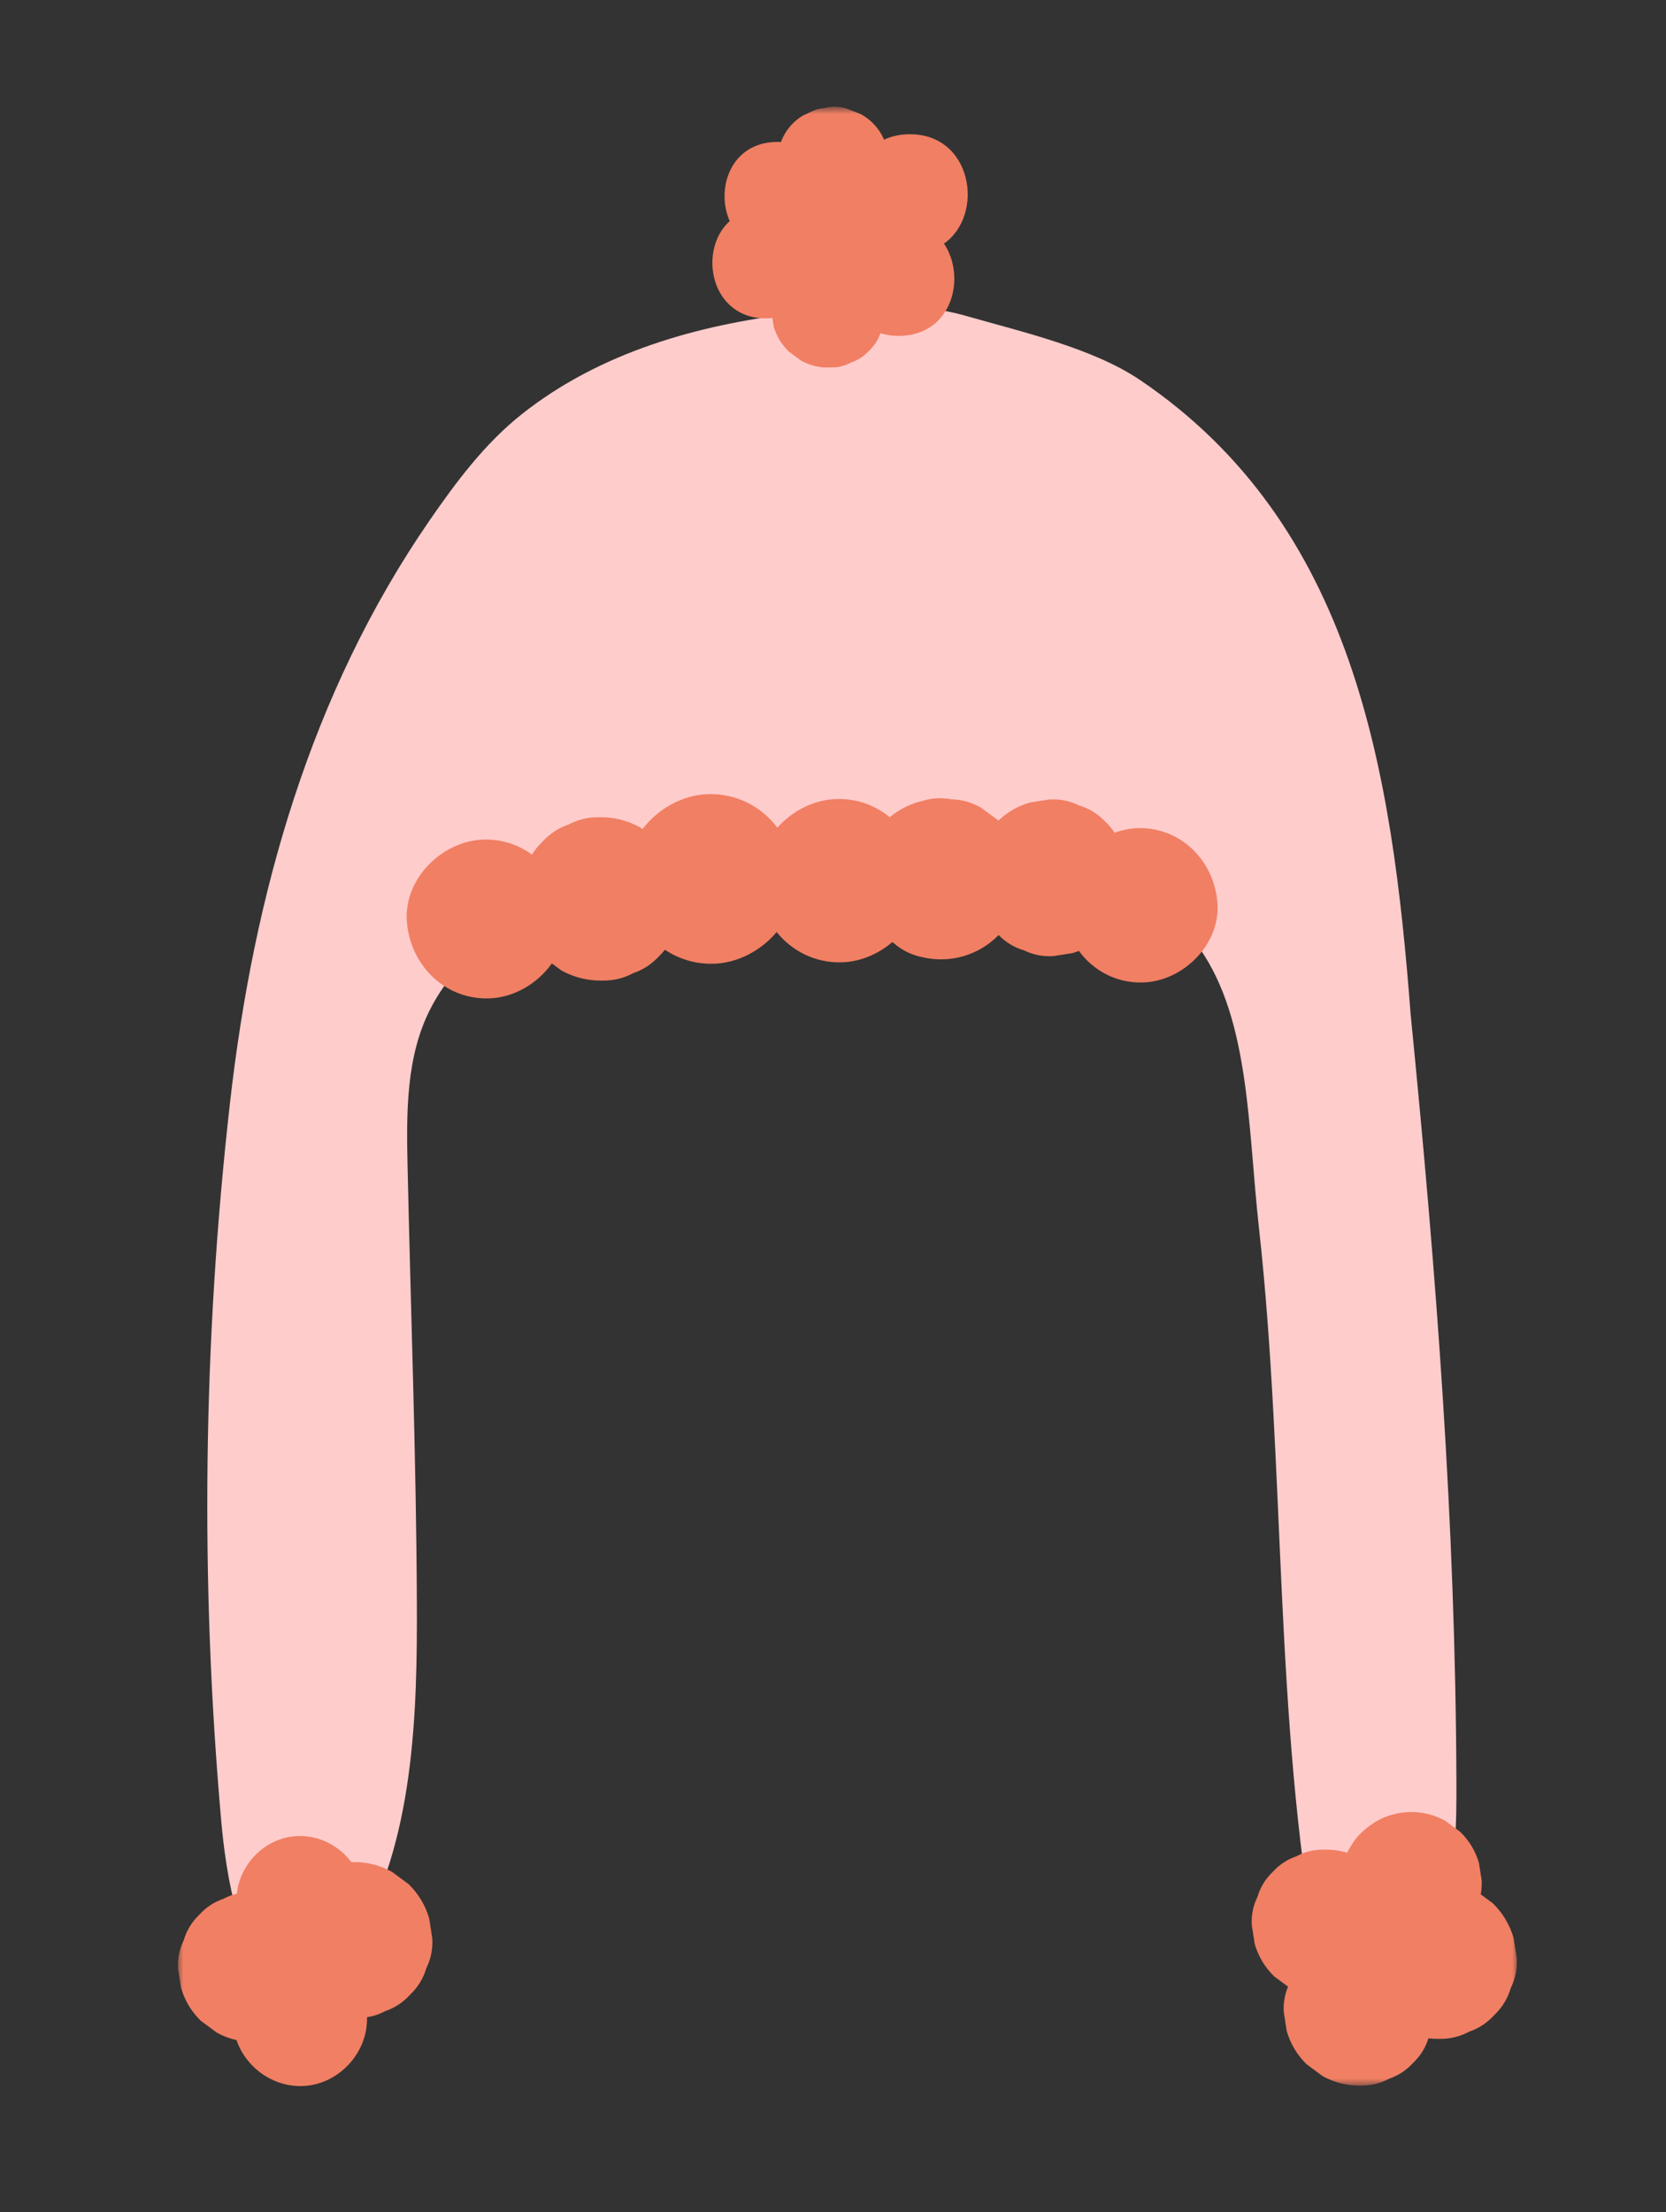
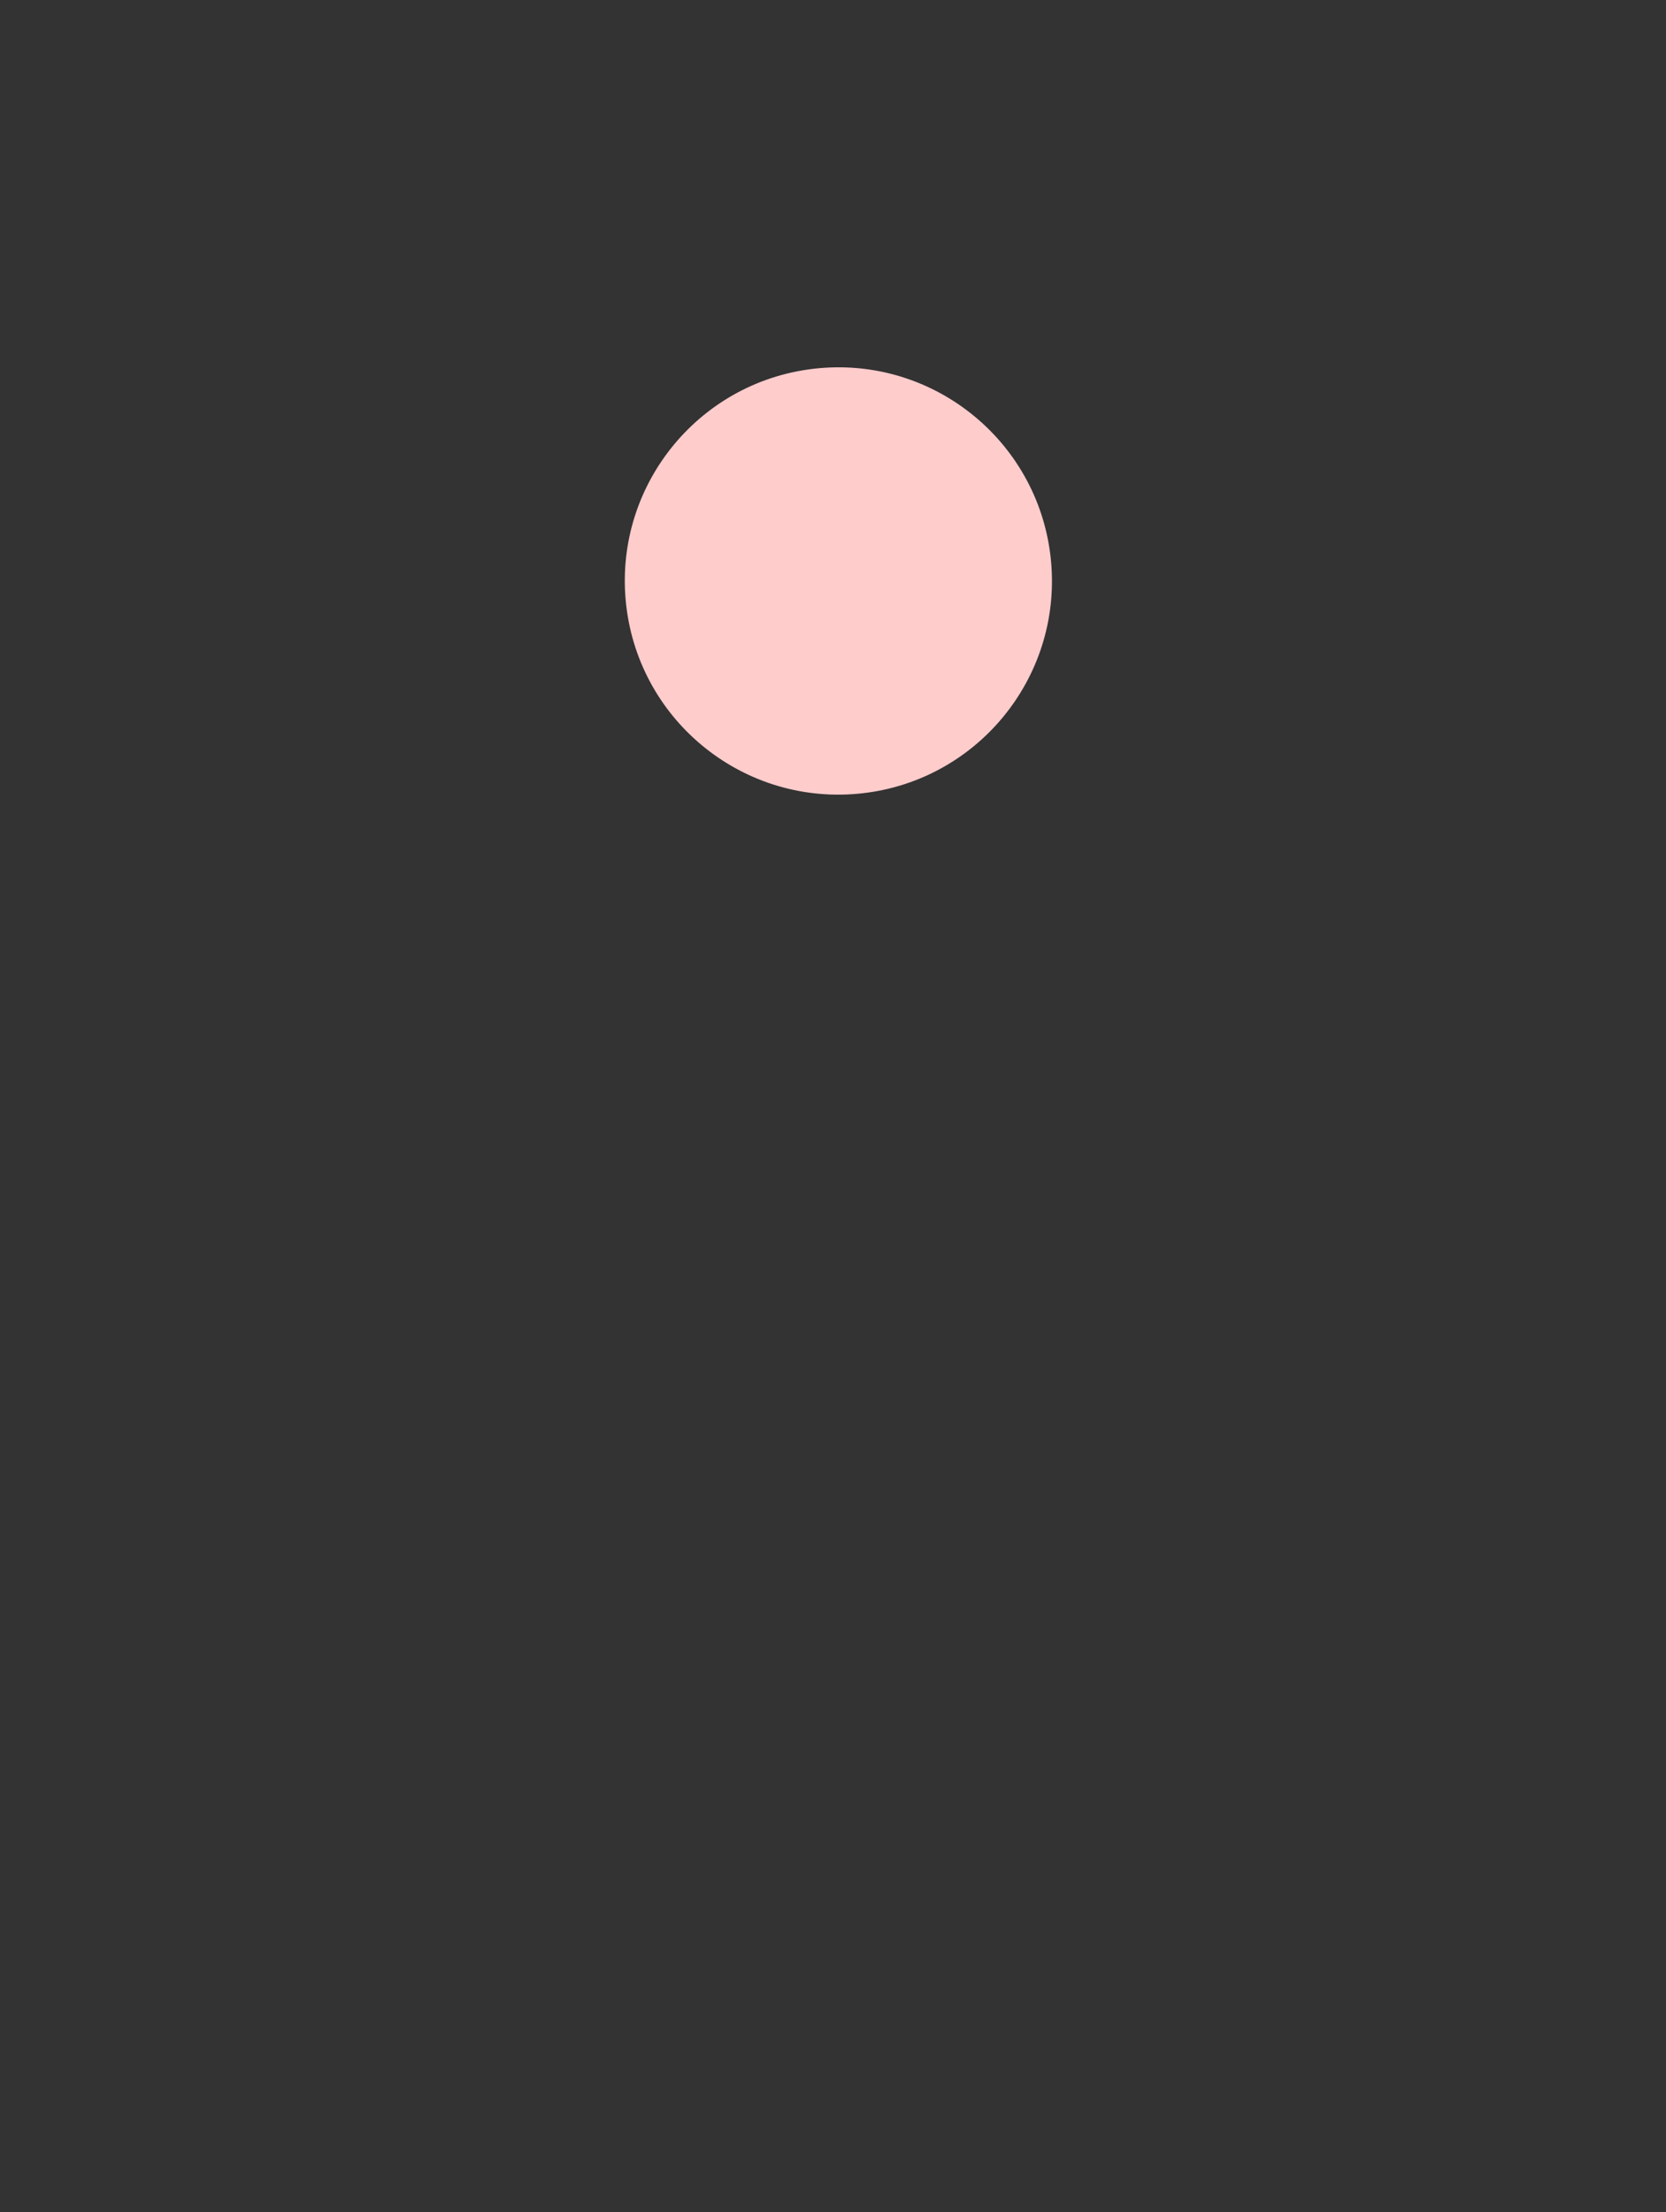
<svg xmlns="http://www.w3.org/2000/svg" width="168" height="223" viewBox="0 0 168 223" fill="none">
  <rect x="0" y="0" width="168" height="223" fill="#333333" stroke="none" />
-   <path d="M125.476 108.834C126.169 113.636 126.4 118.763 126.945 123.684C129.628 147.819 128.468 173.148 132.814 196.978C133.017 198.087 133.395 199.315 134.401 199.832C134.961 200.118 135.621 200.128 136.246 200.062C140.472 199.617 143.849 196.065 145.36 192.098C146.873 188.129 146.878 183.772 146.863 179.526C146.775 153.485 144.834 128.309 142.251 102.265C140.376 77.761 136.566 52.902 114.94 38.291C110.198 35.089 103.005 33.444 97.472 31.859C91.852 30.247 85.865 30.917 80.058 31.6C70.372 32.741 60.534 35.5 52.668 41.709C48.91 44.677 46 48.568 43.282 52.511C31.331 69.856 25.575 90.162 23.198 111.119C20.465 135.204 20.172 159.568 22.324 183.711C22.687 187.788 24.078 199.448 29.353 200.101C32.125 200.445 34.393 197.966 35.839 195.576C41.785 185.732 42.085 172.652 42.035 161.452C41.971 146.862 41.424 132.26 41.101 117.672C40.981 112.217 40.917 106.497 43.423 101.65C52.994 83.142 90.96 84.665 108.133 87.943C120.587 90.32 124.034 98.873 125.476 108.834Z" fill="#FFCCCC" />
-   <path d="M84.355 56.439L83.738 57.449C83.342 56.86 82.948 56.267 82.556 55.676C82.892 55.279 83.21 54.852 83.343 54.397C83.373 55.064 83.817 55.973 84.355 56.439ZM71.972 43.844C72.118 44.113 72.239 44.173 72.518 44.297C72.858 44.454 73.151 44.632 73.45 44.851C73.613 44.969 73.785 45.085 73.968 45.175C73.982 45.23 74.001 45.288 74.04 45.346C74.544 46.144 75.062 46.94 75.579 47.732C75.53 47.719 75.481 47.704 75.43 47.692C74.873 47.559 74.251 47.303 73.767 47.685C73.665 47.766 73.67 47.915 73.743 48.011C74.115 48.501 74.854 48.428 75.413 48.567C75.708 48.641 76.002 48.729 76.29 48.825C76.832 49.65 77.391 50.466 77.943 51.287C77.385 51.019 76.813 50.637 76.187 50.764C75.988 50.805 75.814 51.055 75.937 51.252C76.353 51.921 77.241 52.093 77.942 52.377C78.221 52.491 78.623 52.731 79.028 52.907C79.515 53.625 80.008 54.337 80.495 55.053C80.481 55.042 80.465 55.033 80.449 55.023C80.052 54.752 79.762 54.464 79.263 54.498C79.077 54.51 78.935 54.74 78.974 54.911C79.094 55.425 79.549 55.643 79.987 55.886C80.471 56.154 80.982 56.363 81.503 56.548C81.511 56.55 81.515 56.55 81.519 56.551C81.89 57.09 82.258 57.633 82.629 58.171C82.003 58.084 81.38 57.986 80.757 57.891C80.595 57.607 80.331 57.359 80.152 57.109C79.843 56.673 79.681 56.059 79.17 55.835C79.055 55.787 78.922 55.866 78.879 55.974C78.66 56.558 79.171 57.231 79.55 57.711C78.958 57.619 78.367 57.538 77.78 57.444C77.555 57.157 77.244 56.911 77.035 56.647C76.645 56.168 76.466 55.498 75.82 55.365C75.666 55.335 75.52 55.463 75.466 55.593C75.246 56.121 75.673 56.713 76.092 57.174C75.597 57.094 75.104 57.019 74.611 56.935C74.497 56.616 74.251 56.314 74.08 56.071C73.68 55.5 73.137 54.689 72.423 54.529C72.08 54.452 71.773 54.741 71.919 55.088C72.115 55.562 72.542 55.831 72.882 56.202C73.035 56.369 73.175 56.54 73.312 56.719C71.858 56.474 70.406 56.222 68.956 55.957C68.859 55.939 68.781 55.955 68.711 55.981C68.63 55.844 68.531 55.719 68.425 55.608C68.047 55.214 67.612 54.702 67.058 54.614C66.885 54.586 66.728 54.772 66.765 54.935C66.851 55.333 67.092 55.532 67.382 55.807C67.524 55.944 67.687 56.077 67.816 56.227C68.01 56.452 68.017 56.413 67.792 56.608C67.242 57.087 66.369 57.25 66.13 58.031C66.076 58.214 66.22 58.401 66.415 58.367C66.985 58.269 67.476 57.766 67.973 57.489C68.264 57.33 68.591 57.172 68.758 56.895C68.797 56.912 68.831 56.932 68.874 56.941C70.111 57.17 71.354 57.381 72.594 57.6C72.404 57.651 72.226 57.696 72.106 57.739C71.657 57.909 71.238 58.078 70.892 58.416C70.787 58.521 70.845 58.682 70.987 58.704C71.719 58.828 72.449 58.529 73.14 58.321C73.485 58.217 73.976 58.135 74.312 57.906C75.141 58.048 75.971 58.185 76.8 58.324C76.672 58.397 76.508 58.432 76.409 58.468C75.919 58.64 75.405 58.778 74.967 59.062C74.635 59.276 74.777 59.731 75.176 59.711C75.849 59.678 76.645 59.43 77.268 59.164C77.576 59.032 77.85 58.813 77.981 58.525C78.529 58.615 79.075 58.7 79.621 58.788C79.507 58.861 79.387 58.926 79.327 58.97C78.998 59.21 78.739 59.408 78.559 59.772C78.474 59.942 78.668 60.096 78.822 60.079C79.361 60.023 79.85 59.627 80.276 59.311C80.417 59.206 80.553 59.09 80.662 58.956C81.311 59.06 81.959 59.17 82.607 59.27C82.469 59.488 82.325 59.711 82.183 59.931C81.934 59.942 81.677 60.004 81.447 60.036C80.754 60.135 79.899 60.096 79.383 60.614C79.251 60.746 79.217 61.017 79.413 61.122C79.863 61.362 80.148 61.315 80.663 61.247C80.911 61.214 81.159 61.174 81.409 61.133C80.993 61.777 80.578 62.425 80.167 63.08C79.963 63.132 79.76 63.194 79.595 63.233C79.055 63.35 78.538 63.373 78.171 63.805C78.028 63.973 78.16 64.209 78.328 64.284C78.712 64.452 78.985 64.342 79.389 64.25C79.404 64.246 79.436 64.237 79.459 64.231C79.073 64.875 78.699 65.523 78.348 66.181C78.206 66.207 78.072 66.239 77.959 66.263C77.344 66.386 76.578 66.466 76.132 66.936C75.992 67.082 75.983 67.397 76.229 67.454C76.809 67.583 77.331 67.349 77.859 67.127C77.455 67.95 77.089 68.782 76.79 69.628C76.665 69.644 76.536 69.684 76.41 69.726C76.05 69.843 75.07 70.095 75.319 70.677C75.519 71.139 76.106 70.911 76.564 70.721C76.564 70.762 76.569 70.801 76.57 70.841C76.578 71.019 76.584 71.199 76.585 71.379C76.593 71.741 76.575 72.107 76.624 72.469C76.672 72.816 77.184 72.843 77.294 72.523C77.518 71.878 77.516 71.136 77.492 70.459C77.483 70.209 77.482 69.966 77.29 69.78C77.234 69.726 77.174 69.69 77.117 69.666C77.843 68.901 78.515 68.067 79.151 67.198C79.184 67.265 79.215 67.337 79.248 67.425C79.425 67.875 79.612 68.367 79.759 68.828C79.771 68.872 79.84 68.877 79.845 68.824C79.896 68.286 79.898 67.264 79.548 66.639C80.022 65.965 80.473 65.271 80.915 64.57C80.957 64.704 80.999 64.841 81.047 64.975C81.19 65.363 81.244 65.595 81.625 65.756C81.688 65.78 81.772 65.751 81.808 65.695C82.121 65.221 81.835 64.678 81.692 64.172C81.639 63.991 81.599 63.777 81.531 63.578C81.854 63.045 82.174 62.508 82.492 61.972C82.585 62.442 82.703 62.884 83.228 63.126C83.357 63.186 83.546 63.07 83.539 62.925C83.52 62.378 83.511 61.391 83.25 60.703C83.424 60.412 83.6 60.117 83.774 59.829C84.01 60.175 84.252 60.512 84.491 60.856C84.357 61.187 84.279 61.573 84.189 61.851C84.01 62.41 83.735 63.004 83.947 63.573C84.021 63.767 84.292 63.797 84.436 63.674C84.815 63.349 84.862 62.861 84.989 62.396C85.029 62.244 85.069 61.999 85.118 61.751C85.558 62.376 85.992 63.005 86.436 63.63C86.422 63.717 86.416 63.807 86.415 63.899C86.407 64.765 86.412 65.462 86.15 66.299C85.968 66.873 86.812 67.37 87.133 66.796C87.359 66.394 87.536 65.836 87.61 65.274C87.733 65.444 87.85 65.616 87.973 65.783C88.316 66.254 88.655 66.736 89 67.219C88.979 67.44 88.996 67.681 88.996 67.886C88.994 68.441 88.803 69.3 89.248 69.702C89.373 69.817 89.562 69.866 89.703 69.736C90.044 69.413 89.975 69.084 89.964 68.638C89.963 68.6 89.96 68.563 89.957 68.526C90.801 69.642 91.697 70.718 92.73 71.626C92.578 72.019 92.568 72.47 92.596 72.878C92.618 73.183 92.665 73.484 92.67 73.789C92.672 74.091 92.633 74.293 92.846 74.53C92.95 74.645 93.171 74.721 93.316 74.627C93.976 74.195 93.61 73.143 93.601 72.472C93.599 72.278 93.615 72.093 93.674 71.906C93.677 71.898 93.679 71.892 93.683 71.885C93.695 71.892 93.695 71.9 93.719 71.905C93.776 71.939 93.836 71.973 93.891 72.007C94.357 72.281 94.824 72.499 95.331 72.684C95.552 72.764 95.79 72.461 95.604 72.285C95.095 71.8 94.537 71.32 93.907 70.999C93.606 70.844 93.349 70.887 93.133 71.048C92.533 69.868 91.764 68.764 90.968 67.689C91.045 67.722 91.11 67.752 91.155 67.769C91.588 67.93 91.973 68.028 92.439 68.018C92.717 68.01 92.788 67.674 92.539 67.554C91.88 67.233 90.924 66.532 90.061 66.468C89.874 66.219 89.688 65.967 89.509 65.718C89.098 65.149 88.696 64.578 88.291 64.009C88.373 64.031 88.454 64.052 88.537 64.074C89.036 64.189 89.486 64.266 89.991 64.144C90.03 64.135 90.054 64.085 90.024 64.053C89.584 63.586 89.012 63.397 88.411 63.198C88.137 63.109 87.824 62.971 87.514 62.921C87.213 62.49 86.914 62.058 86.614 61.628C86.955 61.771 87.308 61.883 87.684 61.879C87.854 61.876 87.98 61.685 87.855 61.543C87.462 61.091 86.84 60.861 86.303 60.614C86.127 60.532 85.912 60.401 85.691 60.304C85.548 60.095 85.399 59.887 85.257 59.678C85.298 59.685 85.344 59.692 85.387 59.699C85.542 59.723 85.697 59.742 85.85 59.764C85.898 59.812 85.944 59.856 85.982 59.894C86.226 60.134 86.495 60.35 86.773 60.545C87.065 60.747 87.596 60.928 87.773 61.245C87.933 61.532 88.393 61.408 88.335 61.065C88.254 60.589 87.898 60.41 87.521 60.154C87.427 60.091 87.338 60.027 87.248 59.96C88.111 60.081 88.971 60.208 89.833 60.321C89.863 60.379 89.907 60.427 89.965 60.459C90.516 60.777 91.042 61.12 91.57 61.467C91.957 61.719 92.322 62.037 92.782 62.108C92.785 62.109 92.787 62.109 92.791 62.111C92.795 62.113 92.795 62.111 92.799 62.113C92.805 62.113 92.811 62.117 92.817 62.117L92.817 62.113C92.876 62.117 92.943 62.065 92.922 62.001C92.758 61.452 92.205 60.962 91.621 60.546C92.23 60.621 92.838 60.703 93.447 60.774C93.933 60.83 94.428 60.896 94.927 60.96C95.262 61.364 95.998 61.6 96.414 61.83C97.119 62.217 97.838 62.597 98.601 62.857C98.794 62.924 98.889 62.679 98.751 62.558C98.24 62.113 97.675 61.735 97.101 61.375C97.044 61.339 96.901 61.266 96.729 61.173C97.71 61.274 98.696 61.336 99.662 61.292C99.833 61.394 100.028 61.472 100.185 61.545C100.904 61.873 101.604 62.097 102.357 62.318C102.611 62.395 102.798 62.057 102.569 61.897C102.158 61.608 101.781 61.31 101.338 61.059C101.314 61.044 101.28 61.029 101.239 61.01C101.239 60.956 101.211 60.897 101.152 60.875C101.005 60.816 100.856 60.772 100.708 60.722C100.739 60.712 100.774 60.701 100.793 60.693C101.042 60.588 101.294 60.49 101.541 60.38C101.925 60.203 102.265 60.09 102.324 59.643C102.336 59.552 102.285 59.467 102.216 59.416C101.746 59.059 101.049 59.517 100.579 59.71C100.218 59.859 99.633 59.989 99.382 60.346C98.483 60.144 97.555 60.02 96.626 59.918C96.982 59.7 97.332 59.473 97.613 59.171C97.91 58.852 97.615 58.337 97.182 58.517C96.503 58.799 95.886 59.335 95.298 59.78C94.868 59.736 94.44 59.69 94.02 59.64C93.459 59.57 92.895 59.501 92.332 59.433C92.821 59.129 93.398 58.833 93.699 58.345C93.868 58.075 93.651 57.703 93.323 57.763C92.693 57.878 92.138 58.37 91.602 58.708C91.32 58.886 91.032 59.058 90.748 59.237C89.393 59.067 88.043 58.896 86.69 58.722C87 58.495 87.374 58.293 87.633 58.056C88.006 57.714 88.399 57.387 88.49 56.88C88.52 56.72 88.328 56.624 88.202 56.68C87.614 56.935 87.23 57.589 86.725 57.987C86.425 58.223 86.097 58.388 85.779 58.585C85.771 58.591 85.761 58.597 85.751 58.601C85.661 58.591 85.573 58.579 85.481 58.568C85.196 58.53 84.911 58.489 84.626 58.448C84.977 57.891 85.328 57.333 85.678 56.776C86.455 56.679 87.306 56.26 87.922 56.045C88.045 56.004 87.965 55.841 87.856 55.847C87.466 55.867 86.78 56.003 86.142 56.038C86.576 55.349 87.01 54.661 87.442 53.972C88.219 53.584 90.595 52.197 89.896 51.838C89.449 51.608 89.072 51.961 88.684 52.196C88.62 52.234 88.552 52.269 88.488 52.308C89.062 51.395 89.637 50.48 90.211 49.568C90.516 49.477 90.808 49.375 91.07 49.285C91.728 49.066 92.476 48.823 92.867 48.222C92.92 48.138 92.867 48.03 92.769 48.02C92.153 47.951 91.548 48.167 90.944 48.409C91.337 47.792 91.725 47.169 92.117 46.554C92.538 46.441 92.972 46.199 93.288 46.055C93.994 45.735 94.779 45.378 95.347 44.841C95.662 44.545 95.333 44.047 94.935 44.212C93.993 44.605 93.16 45.296 92.157 45.56C92.111 45.581 92.062 45.59 92.015 45.6C91.907 45.495 91.773 45.417 91.631 45.381C91.56 45.183 91.582 44.752 91.561 44.56C91.512 44.105 91.487 43.734 91.221 43.365C91.156 43.278 90.986 43.284 90.935 43.383C90.611 43.991 90.741 44.785 90.794 45.455C90.805 45.567 90.817 45.68 90.838 45.789C90.21 46.83 89.578 47.866 88.948 48.905C88.756 48.163 88.905 47.345 88.489 46.647C88.365 46.438 87.963 46.38 87.899 46.679C87.703 47.541 87.912 48.742 88.254 49.552C88.291 49.639 88.359 49.7 88.439 49.742C87.943 50.559 87.445 51.374 86.945 52.191C86.862 51.69 86.738 51.211 86.344 50.894C86.189 50.768 85.993 50.883 85.92 51.032C85.593 51.699 86.003 52.73 86.192 53.427C85.726 54.19 85.26 54.954 84.793 55.719C84.788 55.712 84.778 55.704 84.772 55.696C84.369 55.123 84.408 54.371 83.794 53.945C83.657 53.848 83.488 53.902 83.402 54.026C83.398 53.824 83.191 53.662 82.999 53.762C82.577 53.978 82.268 54.388 81.998 54.834C81.484 54.056 80.976 53.277 80.467 52.501C80.52 52.233 80.5 51.93 80.52 51.699C80.588 50.932 80.972 50.006 80.814 49.255C80.749 48.949 80.377 48.8 80.133 49.013C79.701 49.39 79.608 49.94 79.518 50.488C79.492 50.648 79.474 50.804 79.463 50.961C79.008 50.262 78.553 49.563 78.094 48.864C78.278 47.859 78.385 46.768 78.067 45.786C78.004 45.594 77.725 45.649 77.662 45.806C77.435 46.377 77.336 47.004 77.285 47.633C76.674 46.708 76.06 45.783 75.439 44.864C75.882 44.234 75.918 43.125 75.952 42.506C75.973 42.11 75.452 42.021 75.299 42.365C75.106 42.79 74.951 43.163 74.838 43.618C74.794 43.791 74.75 44.279 74.522 44.329C74.418 44.351 74.201 44.162 74.129 44.112C73.607 43.755 72.789 43.034 72.129 43.4C71.978 43.484 71.882 43.678 71.972 43.844Z" fill="#FFFFFD" />
  <mask id="mask0_118_24760" style="mask-type:luminance" maskUnits="userSpaceOnUse" x="13" y="9" width="141" height="204">
-     <path d="M13.93 12.221L149.145 9.392L153.341 209.931L18.125 212.76L13.93 12.221Z" fill="white" />
-   </mask>
+     </mask>
  <g mask="url(#mask0_118_24760)">
    <path fill-rule="evenodd" clip-rule="evenodd" d="M77.885 32.055C77.709 32.072 77.535 32.086 77.351 32.09C71.657 32.209 70.319 25.237 73.584 22.283C72.154 19.049 73.662 14.404 78.257 14.308C78.424 14.305 78.588 14.311 78.749 14.319C78.838 14.082 78.939 13.849 79.065 13.623C79.524 12.791 80.162 12.132 80.972 11.643C80.989 11.636 81.005 11.628 81.022 11.62C81.077 11.595 81.13 11.57 81.186 11.547C81.913 11.214 82.125 11.096 82.352 11.028C82.534 10.973 82.727 10.951 83.208 10.876C83.895 10.711 84.583 10.722 85.278 10.913C85.726 11.088 86.174 11.262 86.624 11.433C86.694 11.465 86.765 11.495 86.838 11.524C87.67 11.985 88.331 12.623 88.822 13.435C88.946 13.646 89.052 13.861 89.145 14.078C89.849 13.75 90.669 13.553 91.612 13.533C98.053 13.399 99.349 21.64 95.191 24.556C97.458 27.922 96.049 33.747 90.763 33.857C90.035 33.872 89.377 33.773 88.784 33.589C88.554 34.244 88.189 34.822 87.672 35.318C87.154 35.889 86.539 36.295 85.826 36.537C85.168 36.89 84.459 37.063 83.697 37.057C82.659 37.081 81.685 36.845 80.772 36.345C80.357 36.041 79.943 35.736 79.531 35.429C78.808 34.72 78.305 33.881 78.016 32.912L77.885 32.055ZM152.63 195.337C152.734 196.009 152.838 196.678 152.944 197.348C153.013 198.431 152.814 199.447 152.344 200.399C152.043 201.441 151.492 202.345 150.691 203.112C149.976 203.9 149.122 204.464 148.136 204.798C147.226 205.287 146.242 205.527 145.187 205.52C144.799 205.528 144.421 205.509 144.044 205.466C143.749 206.404 143.241 207.227 142.512 207.925C141.829 208.68 141.015 209.216 140.075 209.537C139.203 210.004 138.266 210.233 137.26 210.224C135.888 210.255 134.601 209.943 133.394 209.285C132.85 208.881 132.303 208.478 131.756 208.074C130.798 207.137 130.133 206.027 129.758 204.746L129.457 202.824C129.399 201.921 129.549 201.064 129.887 200.254C129.653 200.082 129.419 199.909 129.186 199.736C128.952 199.563 128.718 199.39 128.485 199.218C127.551 198.302 126.898 197.215 126.527 195.958C126.43 195.331 126.332 194.705 126.235 194.077C126.169 193.066 126.355 192.116 126.794 191.228C127.077 190.255 127.592 189.408 128.343 188.689C129.011 187.953 129.806 187.427 130.73 187.114C131.582 186.656 132.499 186.433 133.484 186.44C134.3 186.422 135.086 186.529 135.843 186.758C135.914 186.612 135.993 186.469 136.08 186.328C136.773 185.075 137.488 184.451 138.656 183.663C139.724 183.029 140.88 182.694 142.12 182.656C143.402 182.625 144.606 182.917 145.733 183.532C145.989 183.722 146.244 183.911 146.5 184.1C146.756 184.289 147.011 184.478 147.267 184.667C148.16 185.543 148.785 186.58 149.137 187.778C149.221 188.306 149.303 188.834 149.384 189.361L149.417 189.574C149.429 190.045 149.396 190.504 149.319 190.952C149.559 191.128 149.798 191.305 150.037 191.482C150.203 191.605 150.369 191.728 150.536 191.851C151.536 192.833 152.233 193.995 152.63 195.337ZM41.207 189.923C42.197 190.893 42.889 192.043 43.279 193.372C43.331 193.703 43.382 194.034 43.433 194.366C43.485 194.697 43.536 195.028 43.588 195.359C43.658 196.429 43.459 197.433 42.998 198.375C42.698 199.403 42.153 200.3 41.362 201.058C40.654 201.839 39.812 202.393 38.834 202.725C38.257 203.036 37.644 203.233 37.008 203.34L37.008 203.344C37.106 206.976 34.078 210.198 30.431 210.274C27.445 210.337 24.786 208.364 23.852 205.644C23.169 205.49 22.51 205.243 21.874 204.896L20.243 203.691C19.296 202.761 18.633 201.657 18.257 200.385C18.158 199.746 18.058 199.11 17.959 198.474C17.892 197.447 18.082 196.484 18.527 195.58C18.814 194.591 19.338 193.734 20.098 193.006C20.776 192.257 21.585 191.723 22.52 191.404C22.958 191.17 23.414 190.998 23.887 190.882C24.208 187.76 26.906 185.137 30.11 185.07C32.247 185.025 34.205 186.075 35.424 187.7C35.441 187.701 35.458 187.699 35.474 187.698C35.485 187.697 35.496 187.696 35.508 187.696C36.927 187.665 38.261 187.987 39.509 188.67L39.825 188.903C40.285 189.243 40.746 189.583 41.207 189.923Z" fill="#F17F63" />
-     <path d="M122.768 91.05C123.063 95.228 119.264 98.951 115.187 99.036C112.52 99.092 110.236 97.816 108.798 95.851C108.591 95.932 108.379 96.007 108.163 96.07L108.117 96.077C107.484 96.177 106.852 96.276 106.217 96.375C105.171 96.442 104.19 96.249 103.268 95.797C102.285 95.512 101.432 94.995 100.702 94.253L100.702 94.254C99.703 95.272 98.52 95.98 97.154 96.383C95.783 96.774 94.404 96.81 93.017 96.487C91.91 96.263 90.942 95.786 90.114 95.056C90.067 95.027 90.027 94.993 89.979 94.963C88.546 96.189 86.716 96.963 84.835 97.003C82.156 97.059 79.846 95.848 78.318 93.951C76.736 95.835 74.368 97.094 71.912 97.146C70.09 97.184 68.432 96.657 67.058 95.738C66.884 95.951 66.695 96.158 66.491 96.355C65.749 97.171 64.868 97.751 63.847 98.098C62.906 98.603 61.891 98.851 60.798 98.843C59.315 98.878 57.918 98.539 56.613 97.826C56.292 97.59 55.972 97.352 55.65 97.114C54.189 99.171 51.772 100.588 49.245 100.641C44.759 100.735 41.329 97.19 41.025 92.844C40.723 88.547 44.632 84.715 48.824 84.628C50.654 84.59 52.303 85.166 53.641 86.144C53.925 85.684 54.268 85.258 54.677 84.868C55.416 84.051 56.297 83.471 57.319 83.123C58.26 82.617 59.275 82.369 60.366 82.377C61.853 82.344 63.247 82.683 64.552 83.396L64.79 83.571C66.367 81.506 68.861 80.103 71.462 80.048C74.341 79.988 76.807 81.336 78.391 83.428C79.912 81.716 82.115 80.587 84.403 80.539C86.452 80.496 88.285 81.196 89.722 82.374C90.574 81.665 91.544 81.15 92.632 80.829L92.872 80.779C93.887 80.443 94.908 80.374 95.936 80.57C97.019 80.591 98.034 80.885 98.983 81.452C99.55 81.871 100.117 82.29 100.686 82.711C101.59 81.858 102.642 81.248 103.849 80.894C104.501 80.794 105.153 80.692 105.804 80.589C106.855 80.522 107.843 80.716 108.769 81.171C109.782 81.465 110.66 81.999 111.407 82.776C111.796 83.13 112.129 83.521 112.404 83.94C113.166 83.66 113.965 83.492 114.78 83.475C119.138 83.384 122.474 86.829 122.768 91.05Z" fill="#F17F63" />
  </g>
  <circle cx="84.543" cy="58.563" r="21.536" transform="rotate(-5.197 84.543 58.563)" fill="#FFCCCC" />
</svg>